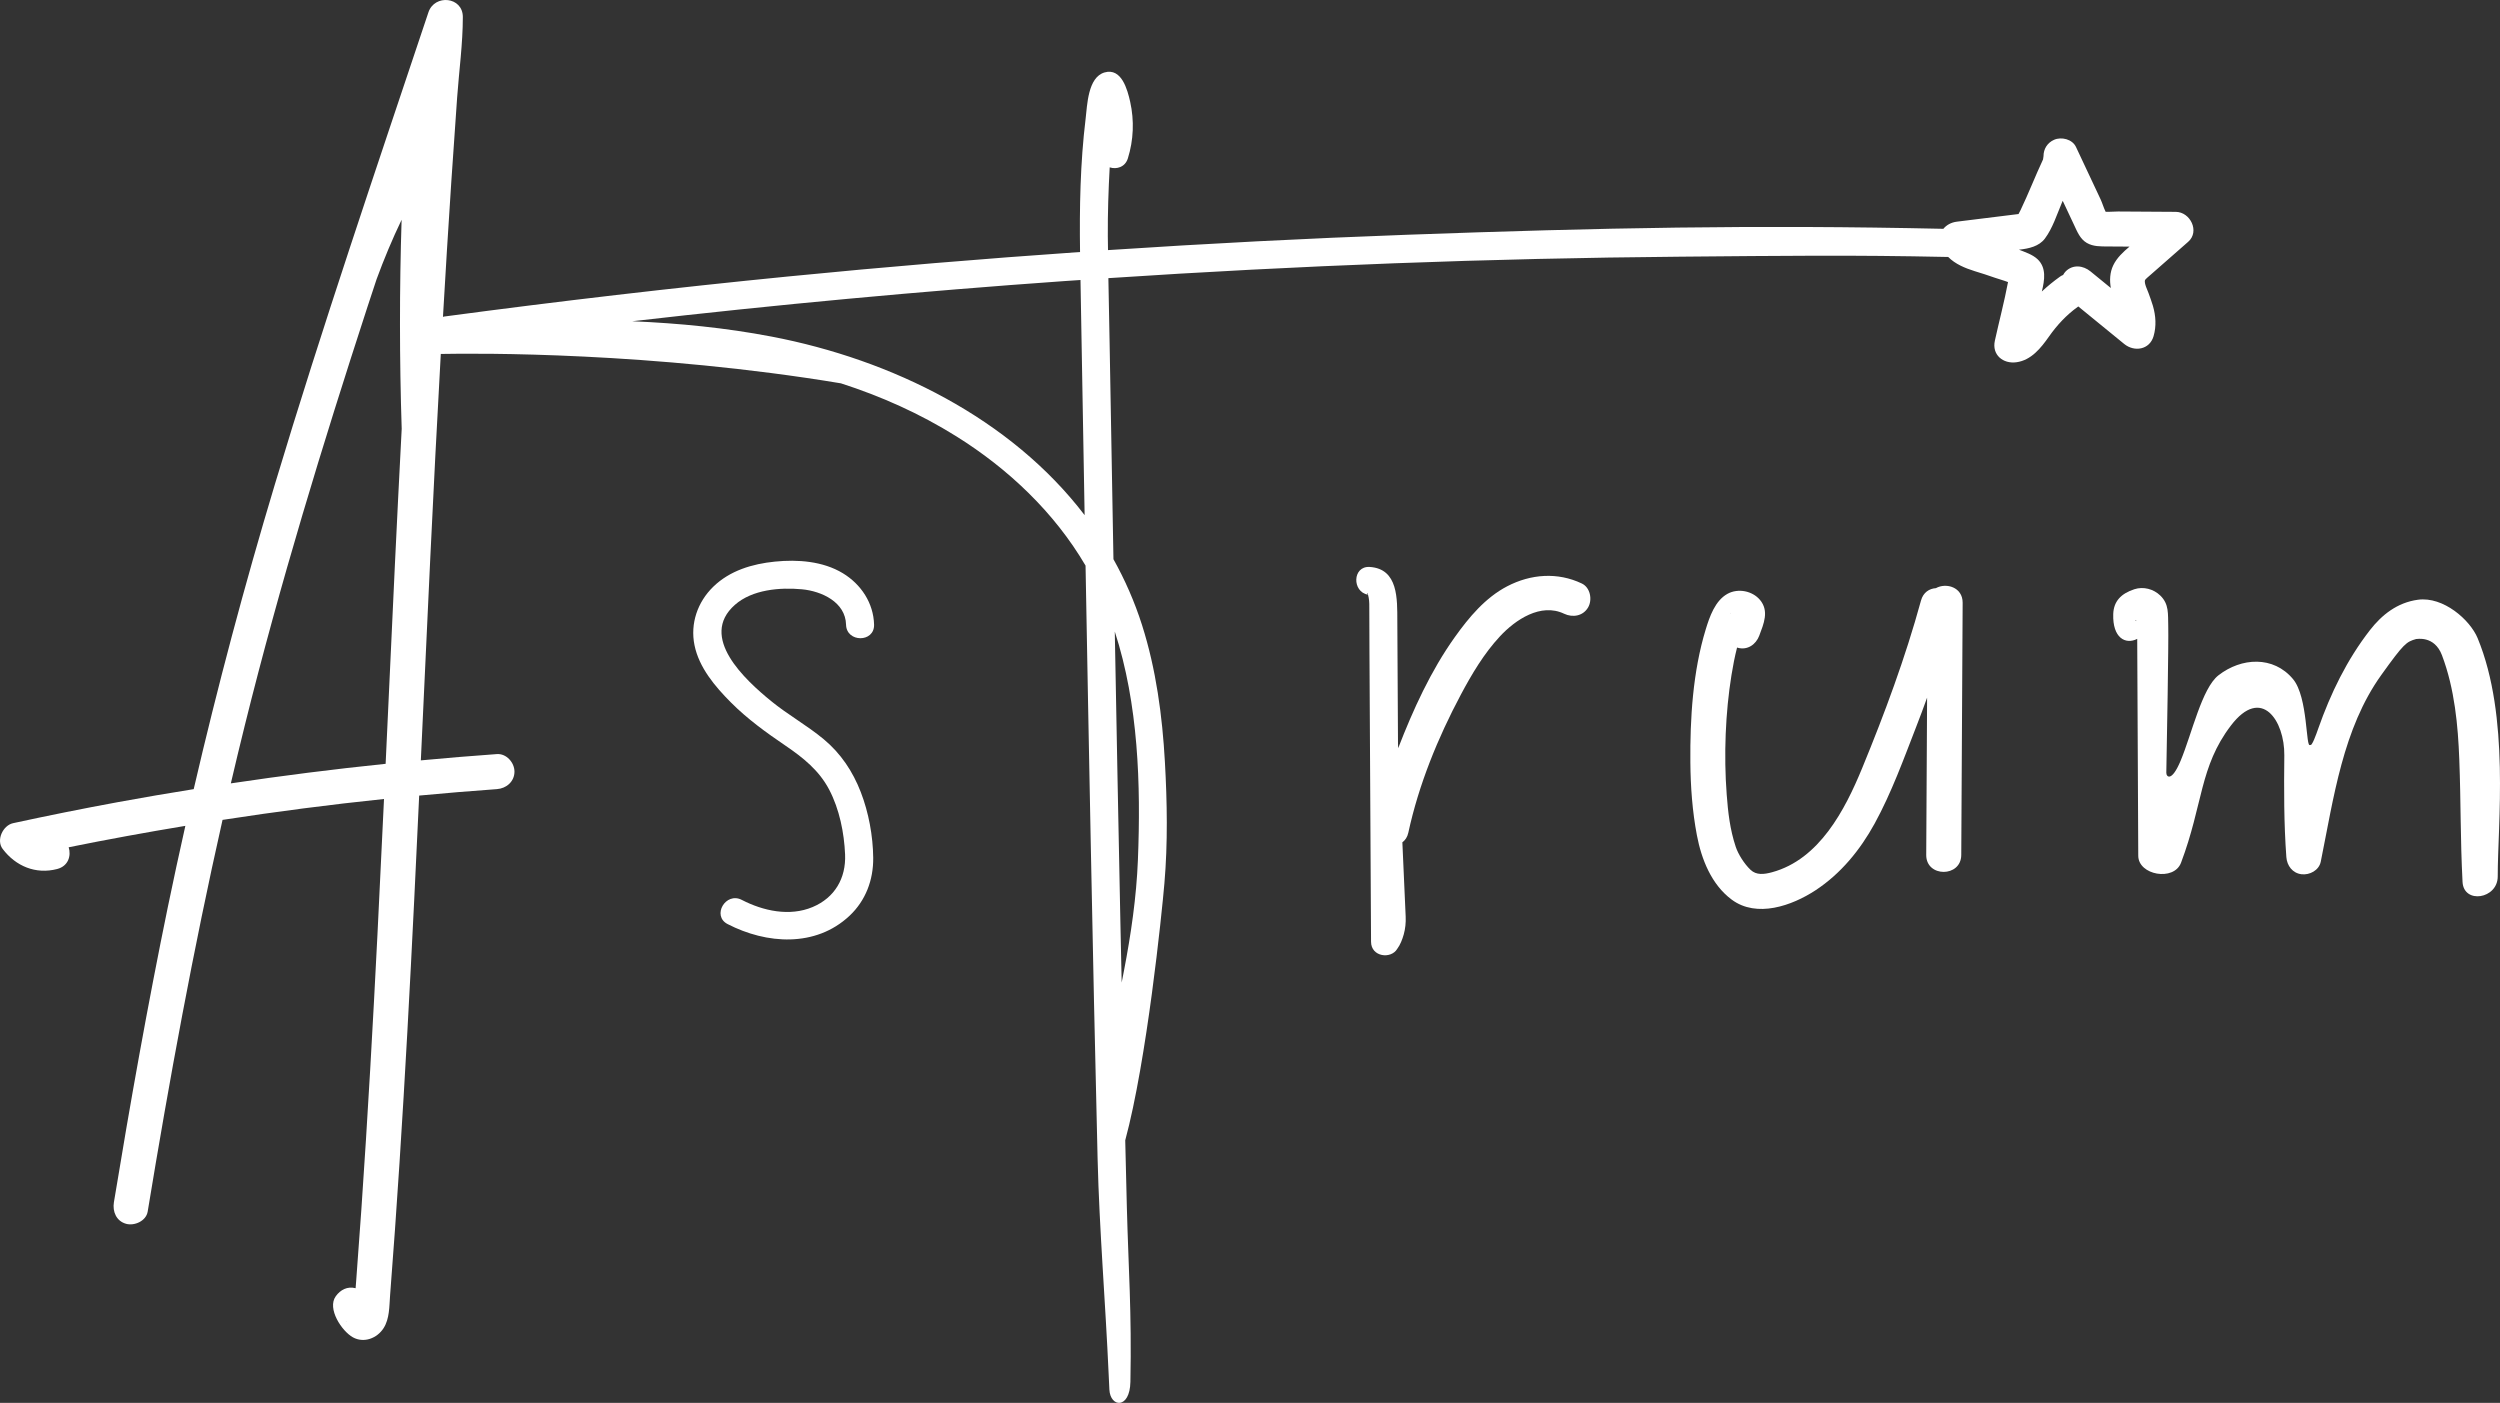
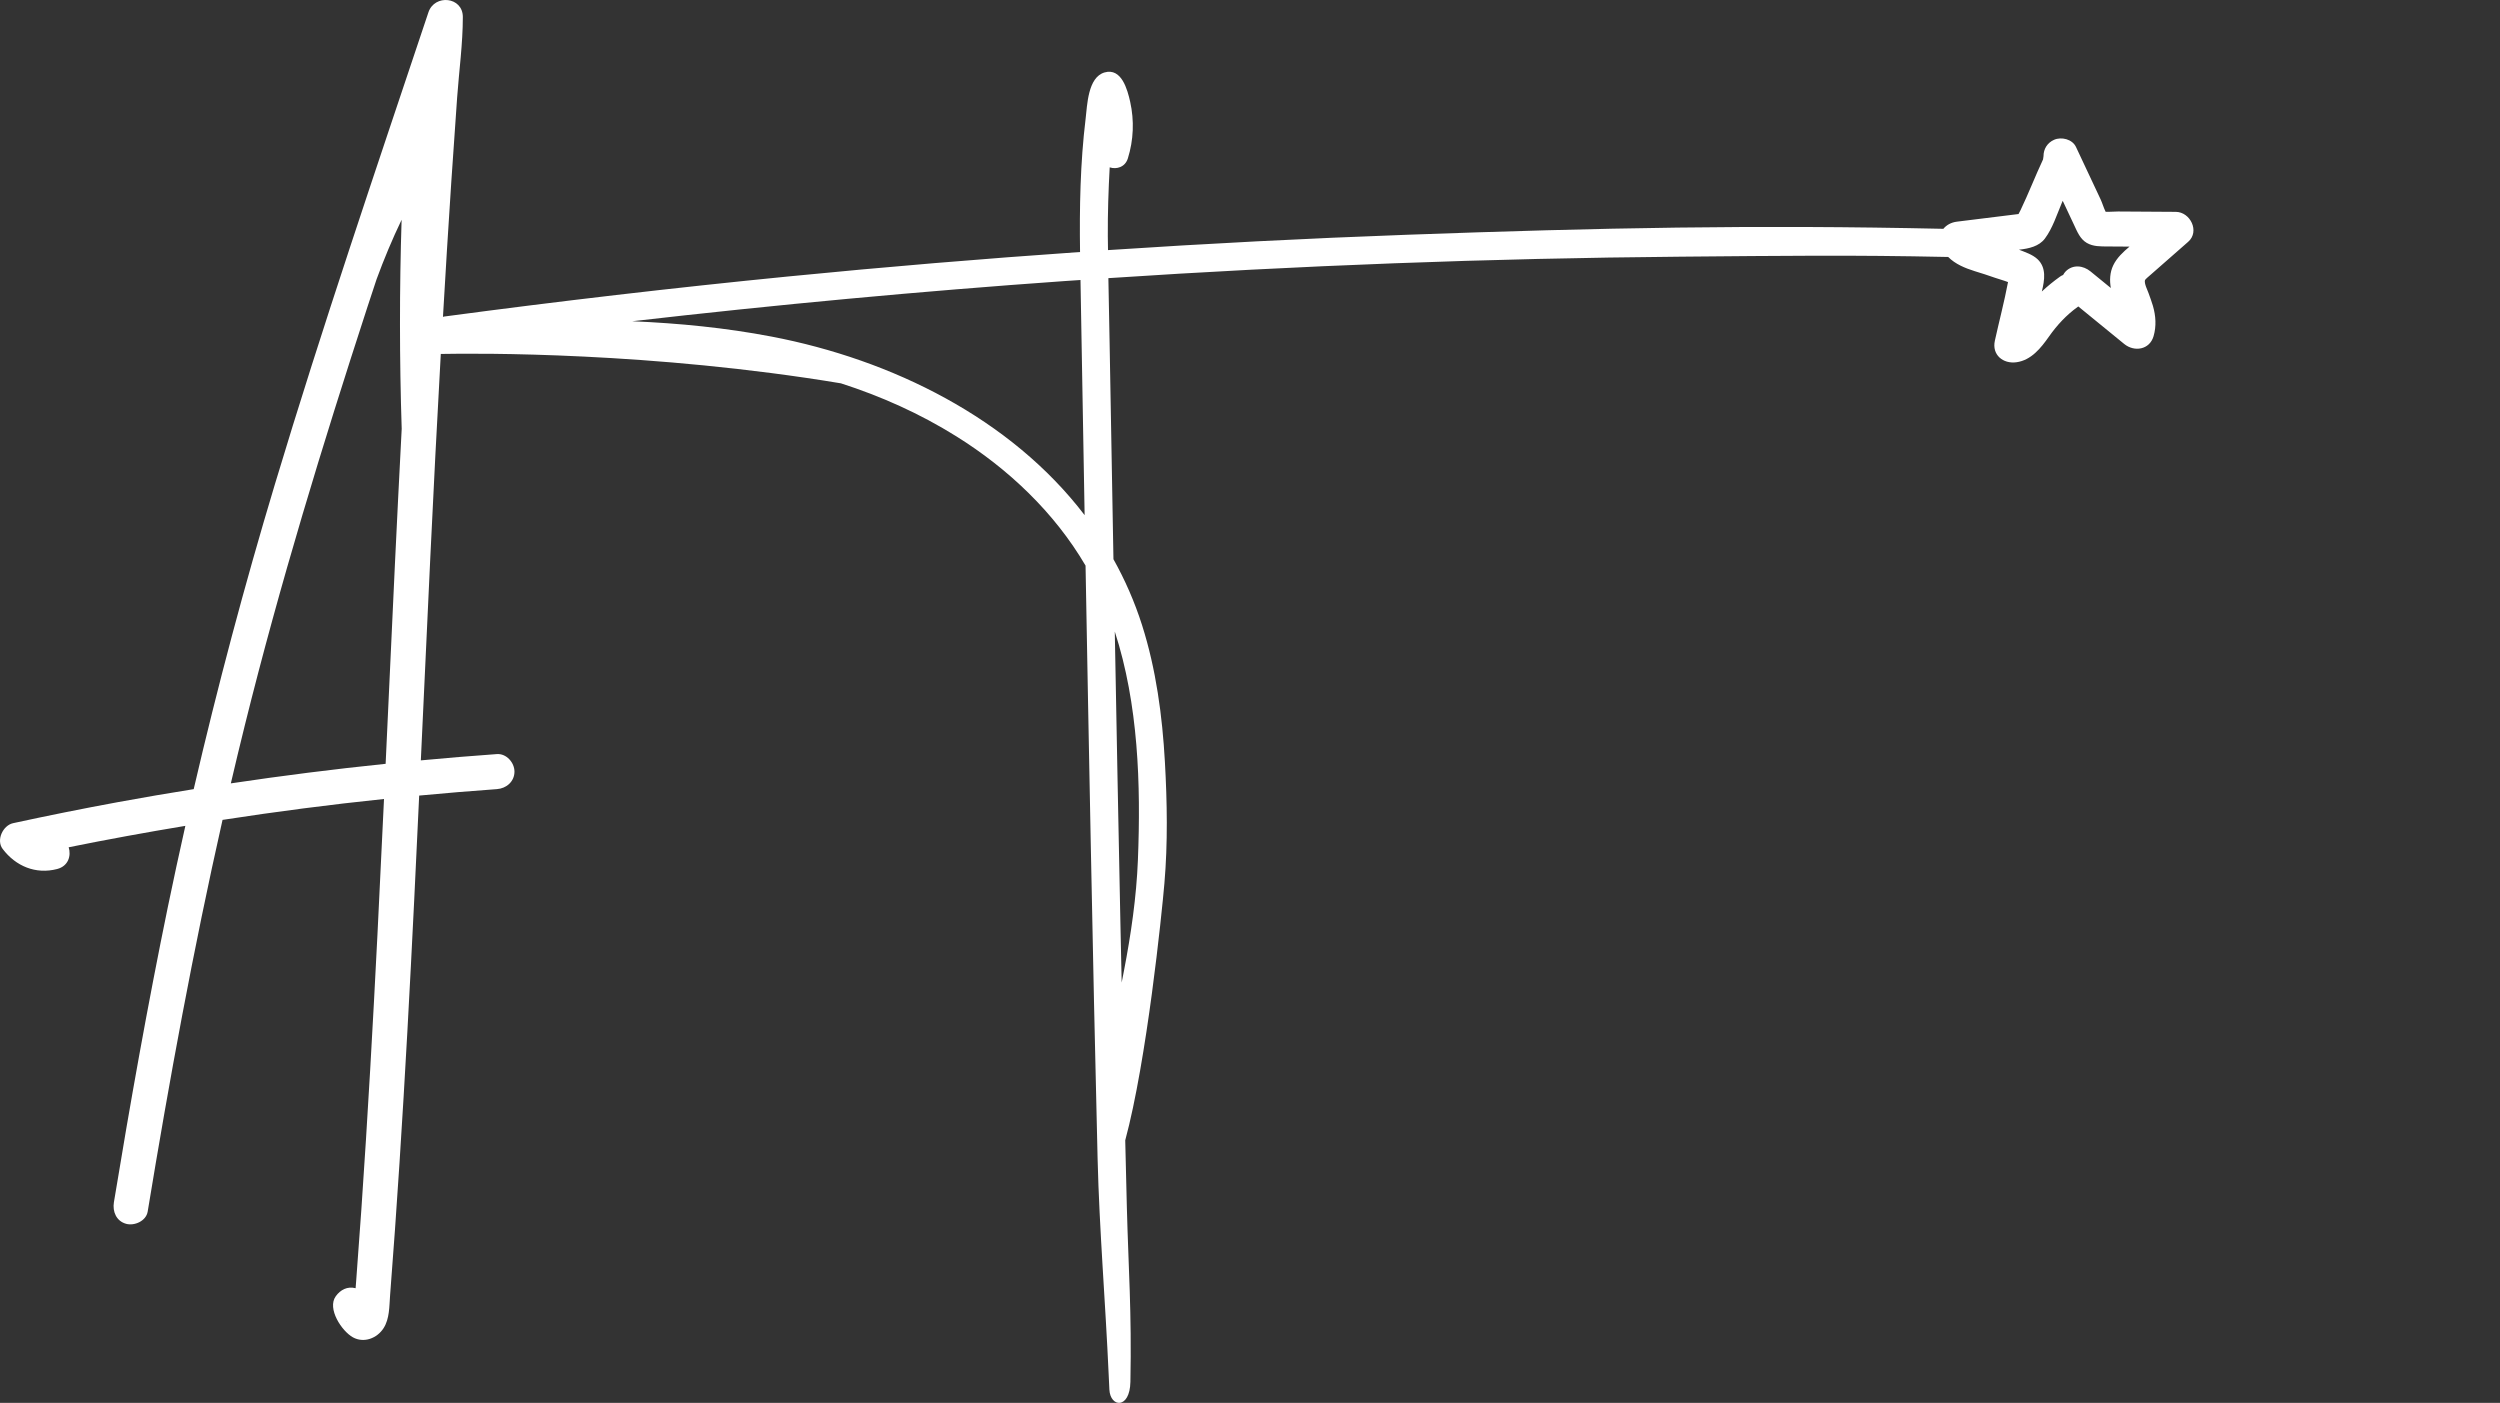
<svg xmlns="http://www.w3.org/2000/svg" version="1.1" id="图层_1" x="0px" y="0px" viewBox="0 0 356.779 200.208" style="enable-background:new 0 0 356.779 200.208;" xml:space="preserve">
  <rect x="0" y="0" width="356.779" height="200.208" fill="#333333" stroke="none" />
  <g>
-     <path style="fill:#FFFFFF;" d="M104.886,86.312c2.479-2.182,6.413-2.506,9.562-2.213c2.79,0.26,6.214,1.817,6.293,5.051   c0.063,2.57,4.063,2.579,4,0c-0.075-3.079-1.858-5.774-4.468-7.35c-2.852-1.722-6.441-1.977-9.684-1.652   c-3.217,0.322-6.429,1.276-8.798,3.584c-2.242,2.184-3.305,5.25-2.68,8.338c0.649,3.206,2.932,5.896,5.175,8.153   c2.367,2.382,5.055,4.317,7.822,6.199c2.518,1.714,4.793,3.531,6.231,6.277c1.453,2.776,2.134,6.137,2.265,9.25   c0.142,3.377-1.471,6.166-4.638,7.498c-3.289,1.384-7.059,0.552-10.112-1.026c-2.284-1.18-4.309,2.271-2.019,3.454   c5.557,2.871,12.56,3.362,17.399-1.18c2.313-2.171,3.415-5.127,3.383-8.272c-0.031-3.12-0.649-6.47-1.775-9.382   c-1.137-2.94-2.842-5.508-5.276-7.534c-2.39-1.99-5.129-3.5-7.535-5.466C106.368,97.047,99.656,90.915,104.886,86.312z" />
-     <path style="fill:#FFFFFF;" d="M225.742,83.271c-3.454-1.644-7.273-1.357-10.639,0.394c-3.133,1.63-5.474,4.441-7.488,7.266   c-3.429,4.809-5.946,10.338-8.078,15.844l-0.026-0.579c-0.004-0.805-0.009-1.61-0.013-2.415c-0.028-5.062-0.06-10.124-0.083-15.187   c-0.014-3.064,0.156-7.423-3.937-7.683c-2.483-0.158-2.551,3.559-0.246,3.96c0.023,0.089,0.09,0.383,0.1,0.437   c0.102,0.557,0.084,1.161,0.085,1.731c0.001,2.012,0.011,4.025,0.022,6.037c0.025,4.564,0.05,9.129,0.075,13.693   c0.05,9.212,0.1,18.423,0.151,27.635c0.012,2.17,2.852,2.506,3.734,1.013c0.437-0.579,0.736-1.364,0.93-2.056   c0.232-0.828,0.316-1.687,0.278-2.546l-0.472-10.608c0.4-0.292,0.714-0.738,0.852-1.378c1.481-6.843,4.21-13.531,7.495-19.697   c1.565-2.937,3.306-5.873,5.583-8.32c2.2-2.364,5.816-4.813,9.154-3.224c1.219,0.58,2.699,0.337,3.42-0.897   C227.276,85.602,226.966,83.854,225.742,83.271z M195.221,84.834c0-0.002,0.004,0.015,0.006,0.02   C194.974,84.734,195.241,84.501,195.221,84.834z" />
-     <path style="fill:#FFFFFF;" d="M276.273,83.936c-0.927,0.058-1.804,0.599-2.123,1.763c-2.24,8.178-5.18,16.097-8.403,23.933   c-2.449,5.954-6.105,13.008-12.849,14.845c-1.146,0.312-2.243,0.443-3.075-0.344c-0.904-0.855-1.77-2.249-2.113-3.281   c-0.836-2.517-1.098-4.942-1.289-7.454c-0.43-5.635-0.178-11.734,0.678-17.035c0.214-1.329,0.469-2.653,0.801-3.958c0,0,0,0,0,0   c0.034,0.011,0.065,0.03,0.099,0.039c1.4,0.385,2.602-0.476,3.075-1.746c0.62-1.663,1.425-3.485,0.108-5.071   c-1.091-1.314-3.159-1.717-4.665-0.874c-1.765,0.988-2.542,3.268-3.094,5.077c-1.838,6.025-2.242,12.702-2.19,18.964   c0.029,3.485,0.283,6.992,0.935,10.419c0.652,3.422,2.067,7.013,4.96,9.169c3.576,2.665,8.608,0.872,11.949-1.316   c3.616-2.369,6.387-5.76,8.451-9.526c2.419-4.413,4.155-9.237,5.975-13.919c0.523-1.346,1.028-2.698,1.515-4.057   c-0.041,7.484-0.082,14.967-0.124,22.451c-0.018,3.218,4.982,3.222,5,0c0.066-12,0.132-24,0.198-36   C280.105,83.807,277.755,83.113,276.273,83.936z M246.916,87.605C246.871,87.424,246.946,87.428,246.916,87.605L246.916,87.605z" />
-     <path style="fill:#FFFFFF;" d="M353.585,91.069c-1.08-2.61-4.891-5.967-8.509-5.48c-2.975,0.401-5.18,2.179-6.861,4.342   c-3.283,4.223-5.616,9.032-7.382,14.065c-0.258,0.735-0.91,2.61-1.149,2.301c-0.641,0.64-0.277-6.778-2.437-9.375   c-2.805-3.372-7.39-3.082-10.642-0.552c-2.379,1.851-3.795,8.355-5.41,12.209c-1.287,3.071-2.05,2.305-2.037,1.689   c0.076-3.723,0.342-18.845,0.276-20.929c-0.054-1.714,0.144-3.113-1.138-4.351c-0.972-0.938-2.415-1.318-3.698-0.898   c-1.903,0.624-2.954,1.72-3.014,3.544c-0.112,3.4,1.745,4.397,3.424,3.541c0,0.032-0.001,0.065-0.001,0.097   c0.016,3.401,0.033,6.802,0.049,10.203c0.033,6.885,0.066,13.77,0.099,20.655c0.013,2.771,5.09,3.677,6.105,0.99   c3.15-8.349,2.636-13.691,7.109-19.565c4.37-5.74,7.684-0.692,7.63,4.239c-0.052,4.795-0.064,9.734,0.29,14.516   c0.091,1.236,0.88,2.302,2.168,2.455c1.156,0.138,2.492-0.554,2.743-1.791c1.849-9.131,3.148-18.989,8.648-26.658   c3.224-4.496,3.561-4.716,4.957-5.119c0.046,0.028,2.603-0.57,3.694,2.314c1.826,4.826,2.289,10.118,2.469,14.812   c0.243,6.34,0.14,11.197,0.466,17.536c0.165,3.202,5.026,2.443,5.022-0.783C356.444,117.646,358.216,102.254,353.585,91.069z    M304.886,88.637C304.616,88.58,304.82,88.401,304.886,88.637L304.886,88.637z" />
    <path style="fill:#FFFFFF;" d="M307.336,47.988c0.419-1.435,0.325-2.9-0.086-4.326c-0.178-0.619-0.415-1.219-0.627-1.827   c-0.152-0.434-0.641-1.373-0.51-1.856c0.032-0.118,0.631-0.614,0.854-0.81c0.549-0.484,1.1-0.966,1.65-1.448   c1.222-1.073,2.444-2.146,3.667-3.219c1.675-1.47,0.296-4.254-1.768-4.268c-1.86-0.012-3.72-0.024-5.58-0.036   c-0.89-0.006-1.779-0.012-2.669-0.017c-0.516-0.003-1.175,0.07-1.768,0.04c-0.28-0.552-0.484-1.27-0.71-1.752   c-0.38-0.809-0.76-1.617-1.14-2.426c-0.795-1.691-1.59-3.381-2.384-5.072c-0.523-1.112-2.075-1.483-3.122-1.023   c-0.975,0.429-1.516,1.329-1.51,2.34c-0.037,0.157-0.06,0.312-0.069,0.465c-1.113,2.385-2.062,4.84-3.198,7.215   c-0.016,0.034-0.165,0.315-0.299,0.577c-0.151,0.019-0.301,0.037-0.452,0.056c-0.9,0.111-1.8,0.223-2.7,0.334   c-1.882,0.233-3.763,0.466-5.645,0.699c-0.825,0.102-1.492,0.484-1.93,1.02c-27.034-0.594-48.807-0.153-76.537,0.848   c-14.238,0.514-28.466,1.248-42.678,2.19c-0.007-0.661-0.024-1.321-0.028-1.982c-0.019-3.276,0.088-6.555,0.268-9.826   c0.981,0.312,2.197-0.015,2.592-1.28c0.817-2.614,0.929-5.393,0.333-8.068c-0.39-1.751-1.234-4.891-3.652-4.2   c-2.399,0.685-2.474,4.681-2.71,6.619c-0.765,6.292-0.883,12.673-0.794,19.009c-13.875,0.96-27.735,2.116-41.571,3.483   c-16.427,1.623-32.821,3.539-49.174,5.726c-0.062,0.008-0.116,0.033-0.174,0.048c0.372-6.413,0.762-12.825,1.187-19.234   c0.267-4.027,0.545-8.054,0.836-12.08c0.274-3.803,0.813-7.673,0.813-11.484c0-2.895-4.031-3.295-4.911-0.665   C53.65,24.164,46.018,46.535,39.215,69.161c-4.319,14.366-8.18,28.854-11.571,43.458c-3.585,0.577-7.165,1.182-10.736,1.84   c-5.028,0.925-10.041,1.933-15.037,3.017c-1.448,0.314-2.45,2.41-1.494,3.673c1.866,2.466,4.722,3.668,7.783,2.868   c1.591-0.416,2.018-1.879,1.643-3.103c5.531-1.119,11.084-2.131,16.65-3.056c-0.862,3.85-1.703,7.706-2.498,11.572   c-2.88,13.99-5.382,28.055-7.699,42.148c-0.219,1.331,0.347,2.691,1.746,3.075c1.195,0.328,2.855-0.406,3.075-1.746   c3.078-18.721,6.507-37.392,10.683-55.9c7.655-1.182,15.338-2.181,23.043-2.983c-0.601,12.885-1.229,25.77-1.973,38.648   c-0.384,6.648-0.8,13.293-1.259,19.936c-0.23,3.327-0.471,6.653-0.724,9.979c-0.032,0.419-0.065,0.838-0.097,1.256   c-0.003-0.001-0.005-0.002-0.009-0.003c-1.162-0.3-2.159,0.226-2.823,1.149c-1.276,1.772,0.87,4.991,2.45,5.863   c1.569,0.866,3.45,0.14,4.376-1.312c0.867-1.359,0.806-3.117,0.926-4.663c0.491-6.301,0.936-12.606,1.345-18.913   c0.811-12.497,1.483-25.002,2.097-37.509c0.244-4.972,0.476-9.944,0.709-14.917c3.697-0.344,7.396-0.66,11.1-0.921   c1.347-0.095,2.5-1.081,2.5-2.5c0-1.28-1.146-2.595-2.5-2.5c-3.624,0.255-7.244,0.562-10.862,0.898   c0.898-19.337,1.764-38.675,2.848-58.002c5.344-0.102,30.108-0.289,57.103,4.194c5.7,1.834,11.22,4.286,16.464,7.561   c7.455,4.655,14.007,10.877,18.447,18.453c0.241,13.311,0.484,26.622,0.748,39.933c0.295,14.899,0.605,29.797,0.971,44.694   c0.251,10.216,1.126,20.568,1.578,30.778c0.032,0.732,0.067,1.463,0.104,2.195c0.132,2.561,2.922,2.817,3-1.109   c0.198-9.913-0.281-16.258-0.506-24.875c-0.084-3.199-0.155-6.398-0.232-9.598c3.068-11.355,5.215-32.28,5.593-36.705   c0.489-5.725,0.39-11.551,0.069-17.282c-0.37-6.597-1.257-13.239-3.266-19.551c-1.061-3.334-2.441-6.461-4.078-9.395   c-0.189-10.463-0.376-20.925-0.558-31.388c-0.051-2.907-0.112-5.815-0.166-8.722c27.153-1.8,54.365-2.828,81.585-3.063   c14.952-0.129,24.364-0.257,38.268,0.041c1.007,1.015,2.396,1.591,3.782,2.024c0.972,0.304,1.943,0.598,2.9,0.946   c0.435,0.158,1.221,0.367,1.856,0.612c-0.529,2.802-1.269,5.594-1.879,8.368c-0.445,2.028,1.181,3.333,3.075,3.075   c2.122-0.288,3.502-2.037,4.652-3.673c1.138-1.619,2.486-3.074,4.099-4.232c0.027-0.019,0.049-0.043,0.075-0.063   c2.188,1.787,4.377,3.575,6.565,5.362C304.589,50.261,306.77,49.924,307.336,47.988z M49.427,188.654   c-0.027-0.016-0.055-0.032-0.082-0.048c0.037,0.014,0.076,0.023,0.113,0.035C49.447,188.646,49.437,188.65,49.427,188.654z    M56.363,80.44c-0.456,9.521-0.889,19.043-1.329,28.565c-7.383,0.762-14.749,1.693-22.09,2.791c0.647-2.767,1.31-5.53,1.995-8.288   c4.999-20.143,11.076-39.986,17.502-59.714c0.428-1.313,0.868-2.622,1.298-3.934c1.059-2.887,2.243-5.724,3.575-8.496   c-0.313,9.942-0.309,19.892,0.013,29.833C56.99,67.612,56.671,74.026,56.363,80.44z M110.112,48.035   c-6.58-1.261-13.223-1.904-19.889-2.19c20.508-2.358,41.075-4.274,61.679-5.732c0.765-0.054,1.531-0.101,2.297-0.154   c0.195,11.186,0.39,22.372,0.59,33.557C144.251,59.719,127.302,51.329,110.112,48.035z M162.392,122.735   c-0.211,5.311-0.989,10.615-1.993,15.829c-0.115,0.597-0.221,1.146-0.323,1.662c-0.057-2.684-0.117-5.368-0.172-8.051   c-0.289-14.016-0.554-28.033-0.812-42.05C162.467,100.514,162.821,111.949,162.392,122.735z M301.592,37.849   c-0.502,1.038-0.537,2.154-0.354,3.252c-0.968-0.791-1.936-1.581-2.904-2.372c-1.045-0.853-2.513-1.022-3.536,0   c-0.147,0.147-0.265,0.325-0.37,0.514c-0.152,0.057-0.298,0.133-0.435,0.232c-0.919,0.66-1.786,1.364-2.6,2.126   c0.403-1.641,0.678-3.41-0.626-4.622c-0.713-0.662-1.741-0.99-2.639-1.346c1.441-0.152,2.87-0.481,3.701-1.587   c1.091-1.451,1.721-3.443,2.422-5.107c0.04-0.095,0.082-0.188,0.122-0.282c0.09,0.191,0.179,0.381,0.269,0.572   c0.449,0.956,0.898,1.911,1.348,2.867c0.448,0.953,0.855,2.005,1.816,2.568c0.919,0.538,1.979,0.502,3.005,0.509   c1.032,0.007,2.063,0.013,3.095,0.02C302.998,35.963,302.108,36.781,301.592,37.849z" />
  </g>
</svg>